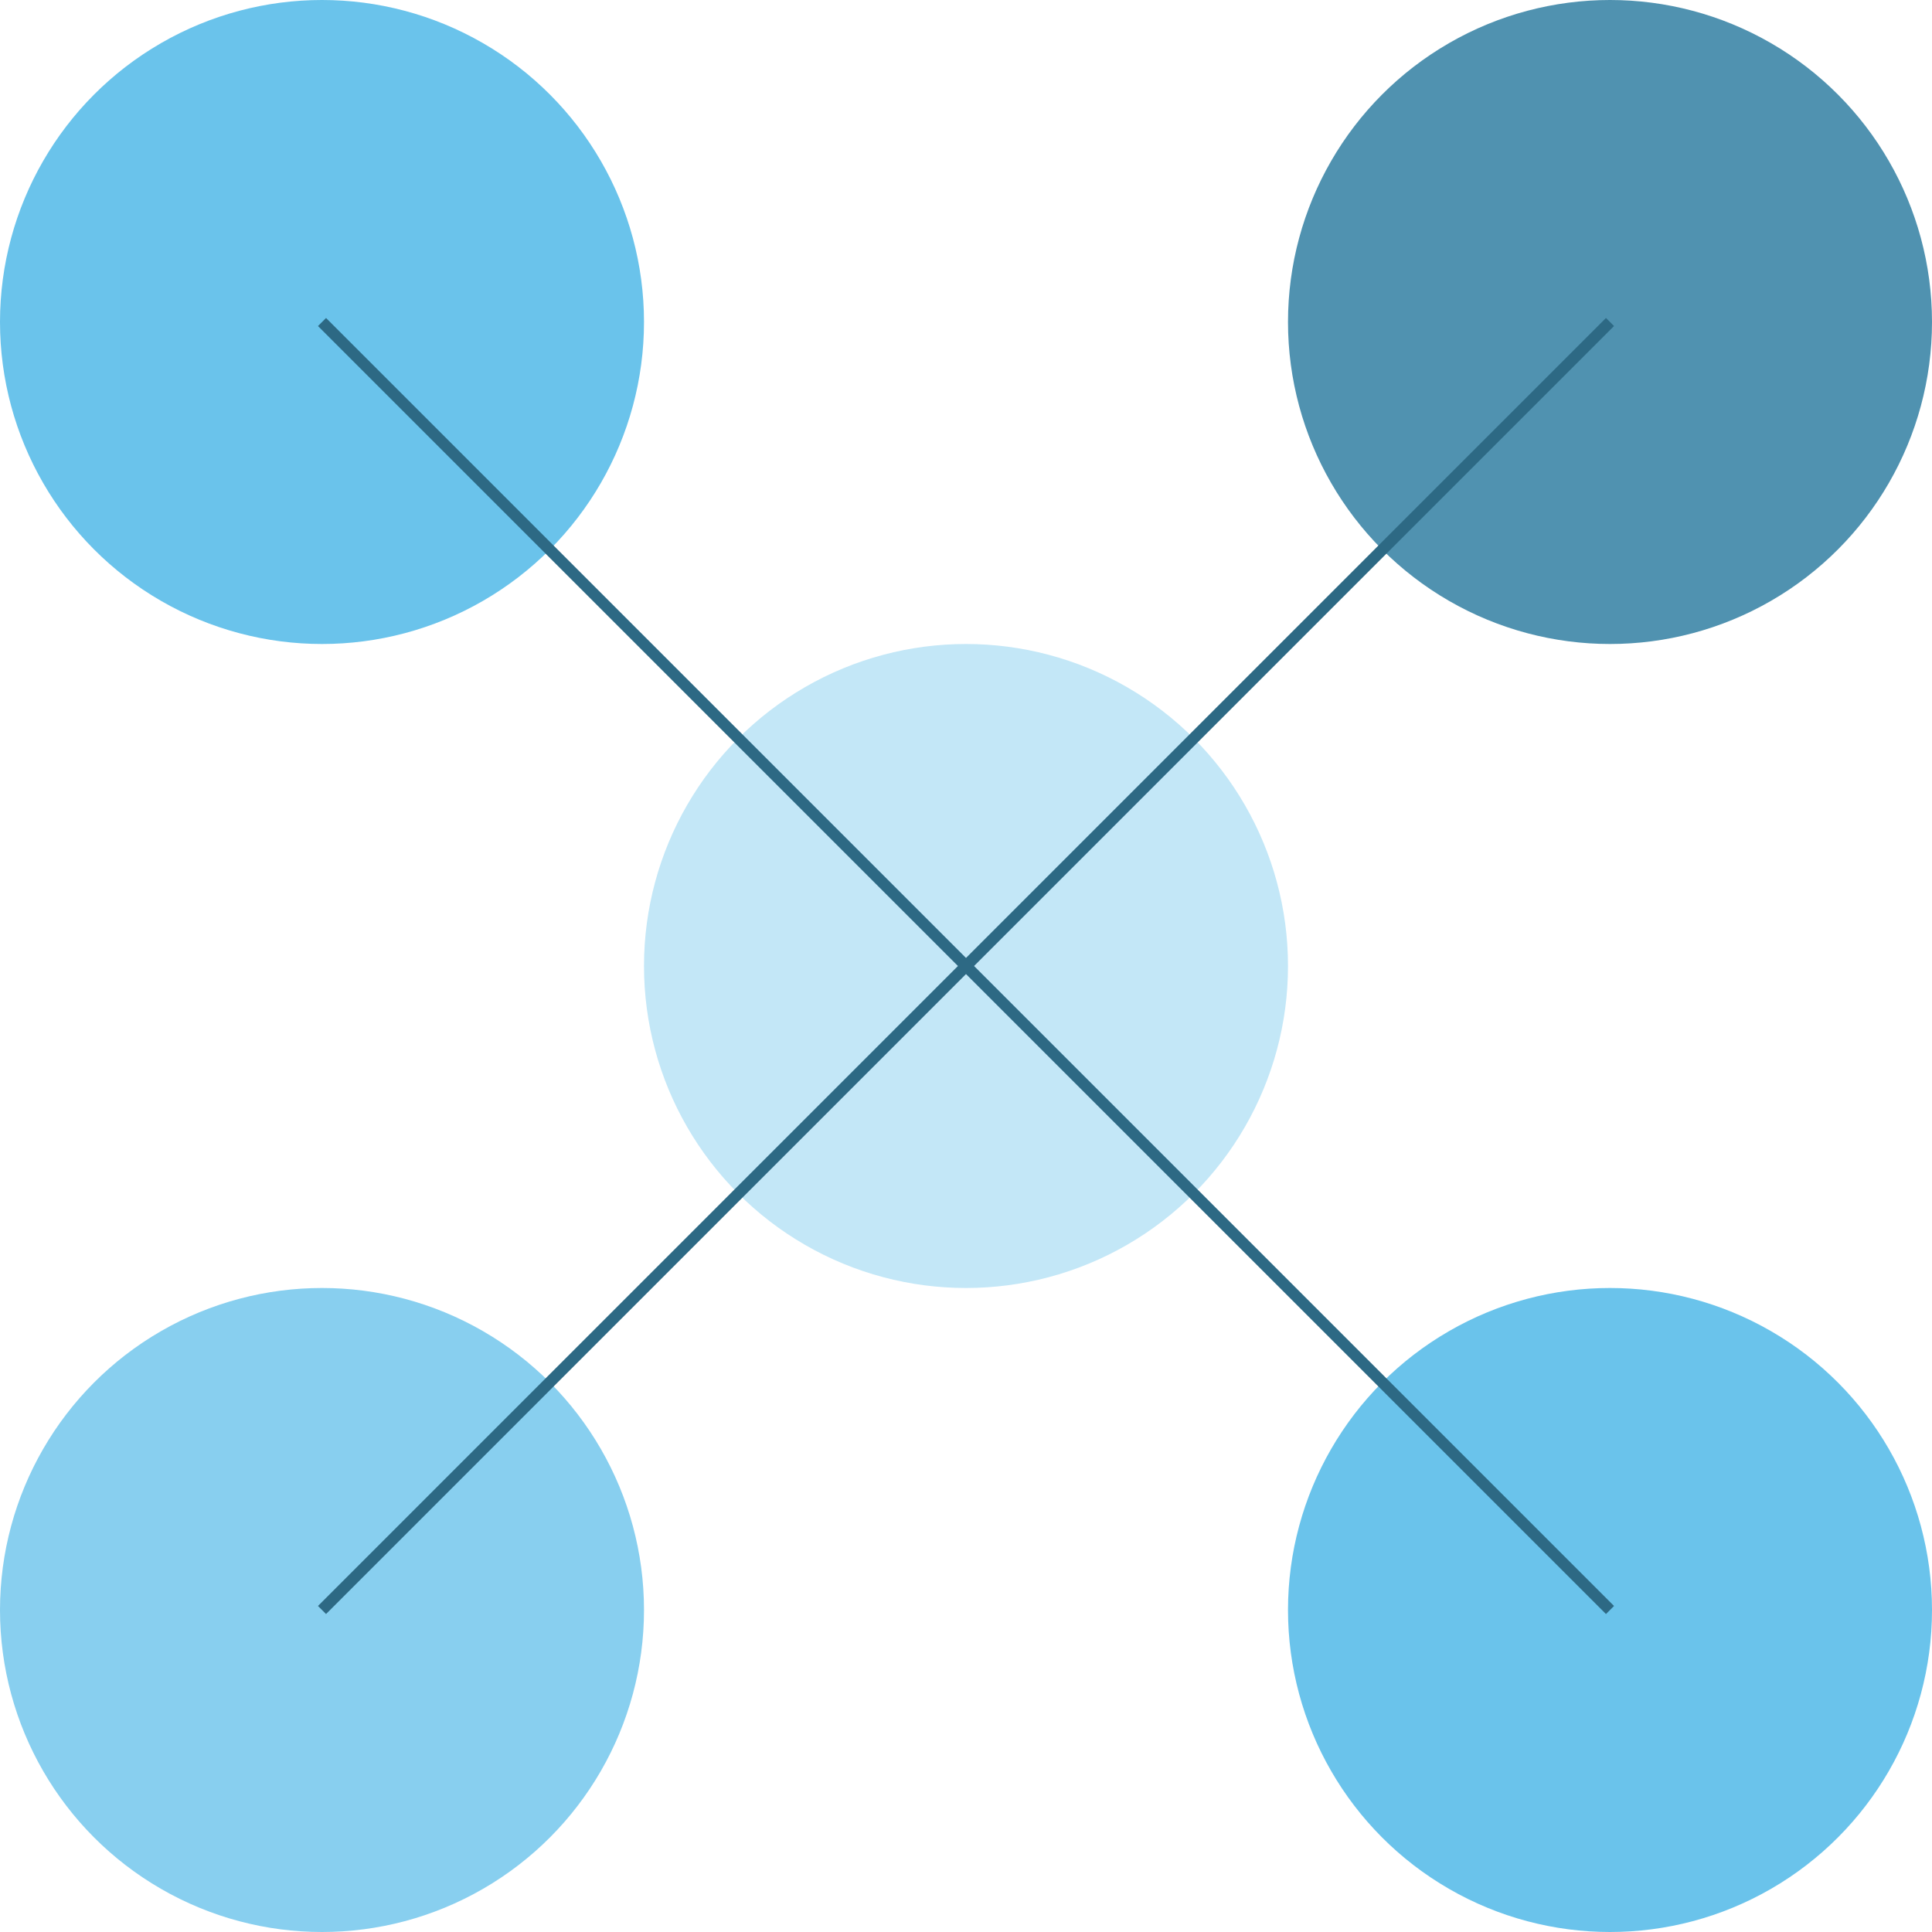
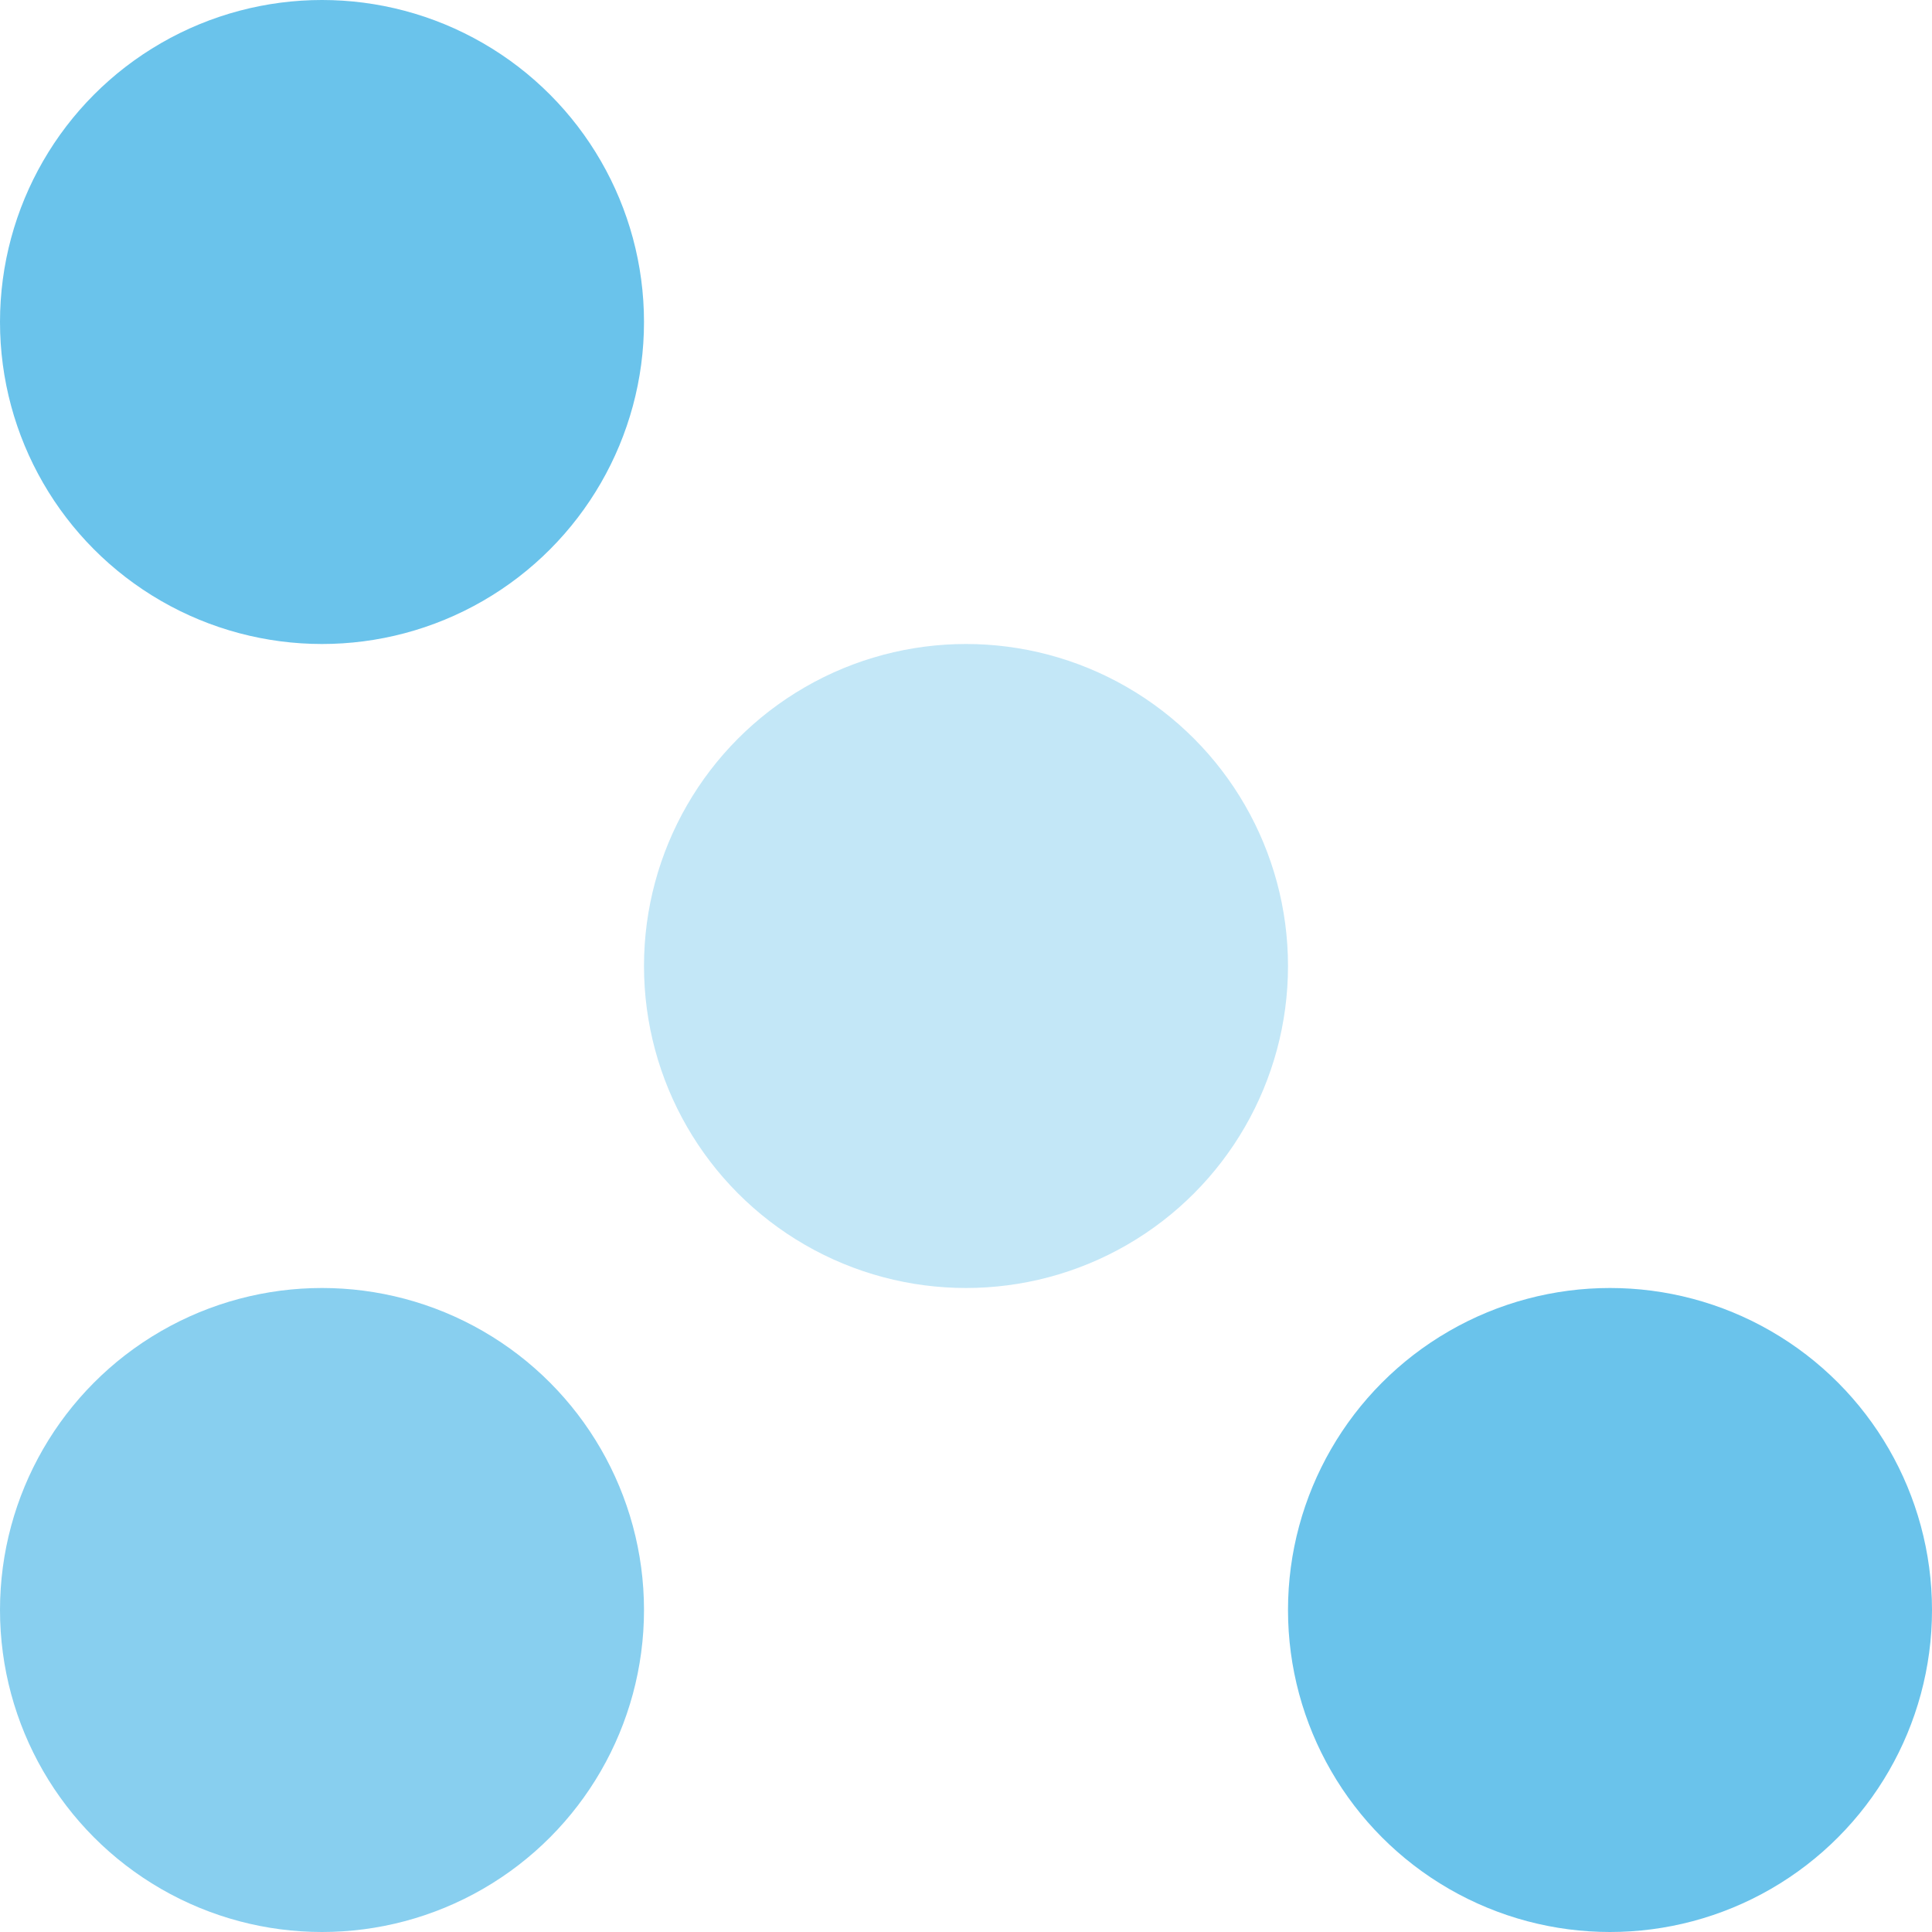
<svg xmlns="http://www.w3.org/2000/svg" width="169.5" height="169.5" viewBox="0 0 169.5 169.5">
  <g id="Layer_3" data-name="Layer 3">
    <g>
      <circle cx="28.25" cy="141.25" r="28.25" fill="#88cfef" />
      <circle cx="28.25" cy="28.25" r="28.25" fill="#6ac3eb" />
      <circle cx="84.75" cy="84.75" r="28.25" fill="#c3e7f7" />
      <circle cx="141.25" cy="141.25" r="28.25" fill="#6ac3eb" />
-       <circle cx="141.25" cy="28.25" r="28.25" fill="#5092b0" />
-       <polygon points="141.604 28.604 140.897 27.897 84.75 84.043 28.604 27.897 27.897 28.604 84.043 84.75 27.897 140.897 28.604 141.604 84.75 85.458 140.897 141.604 141.604 140.897 85.457 84.75 141.604 28.604" fill="#2d6984" />
    </g>
  </g>
</svg>